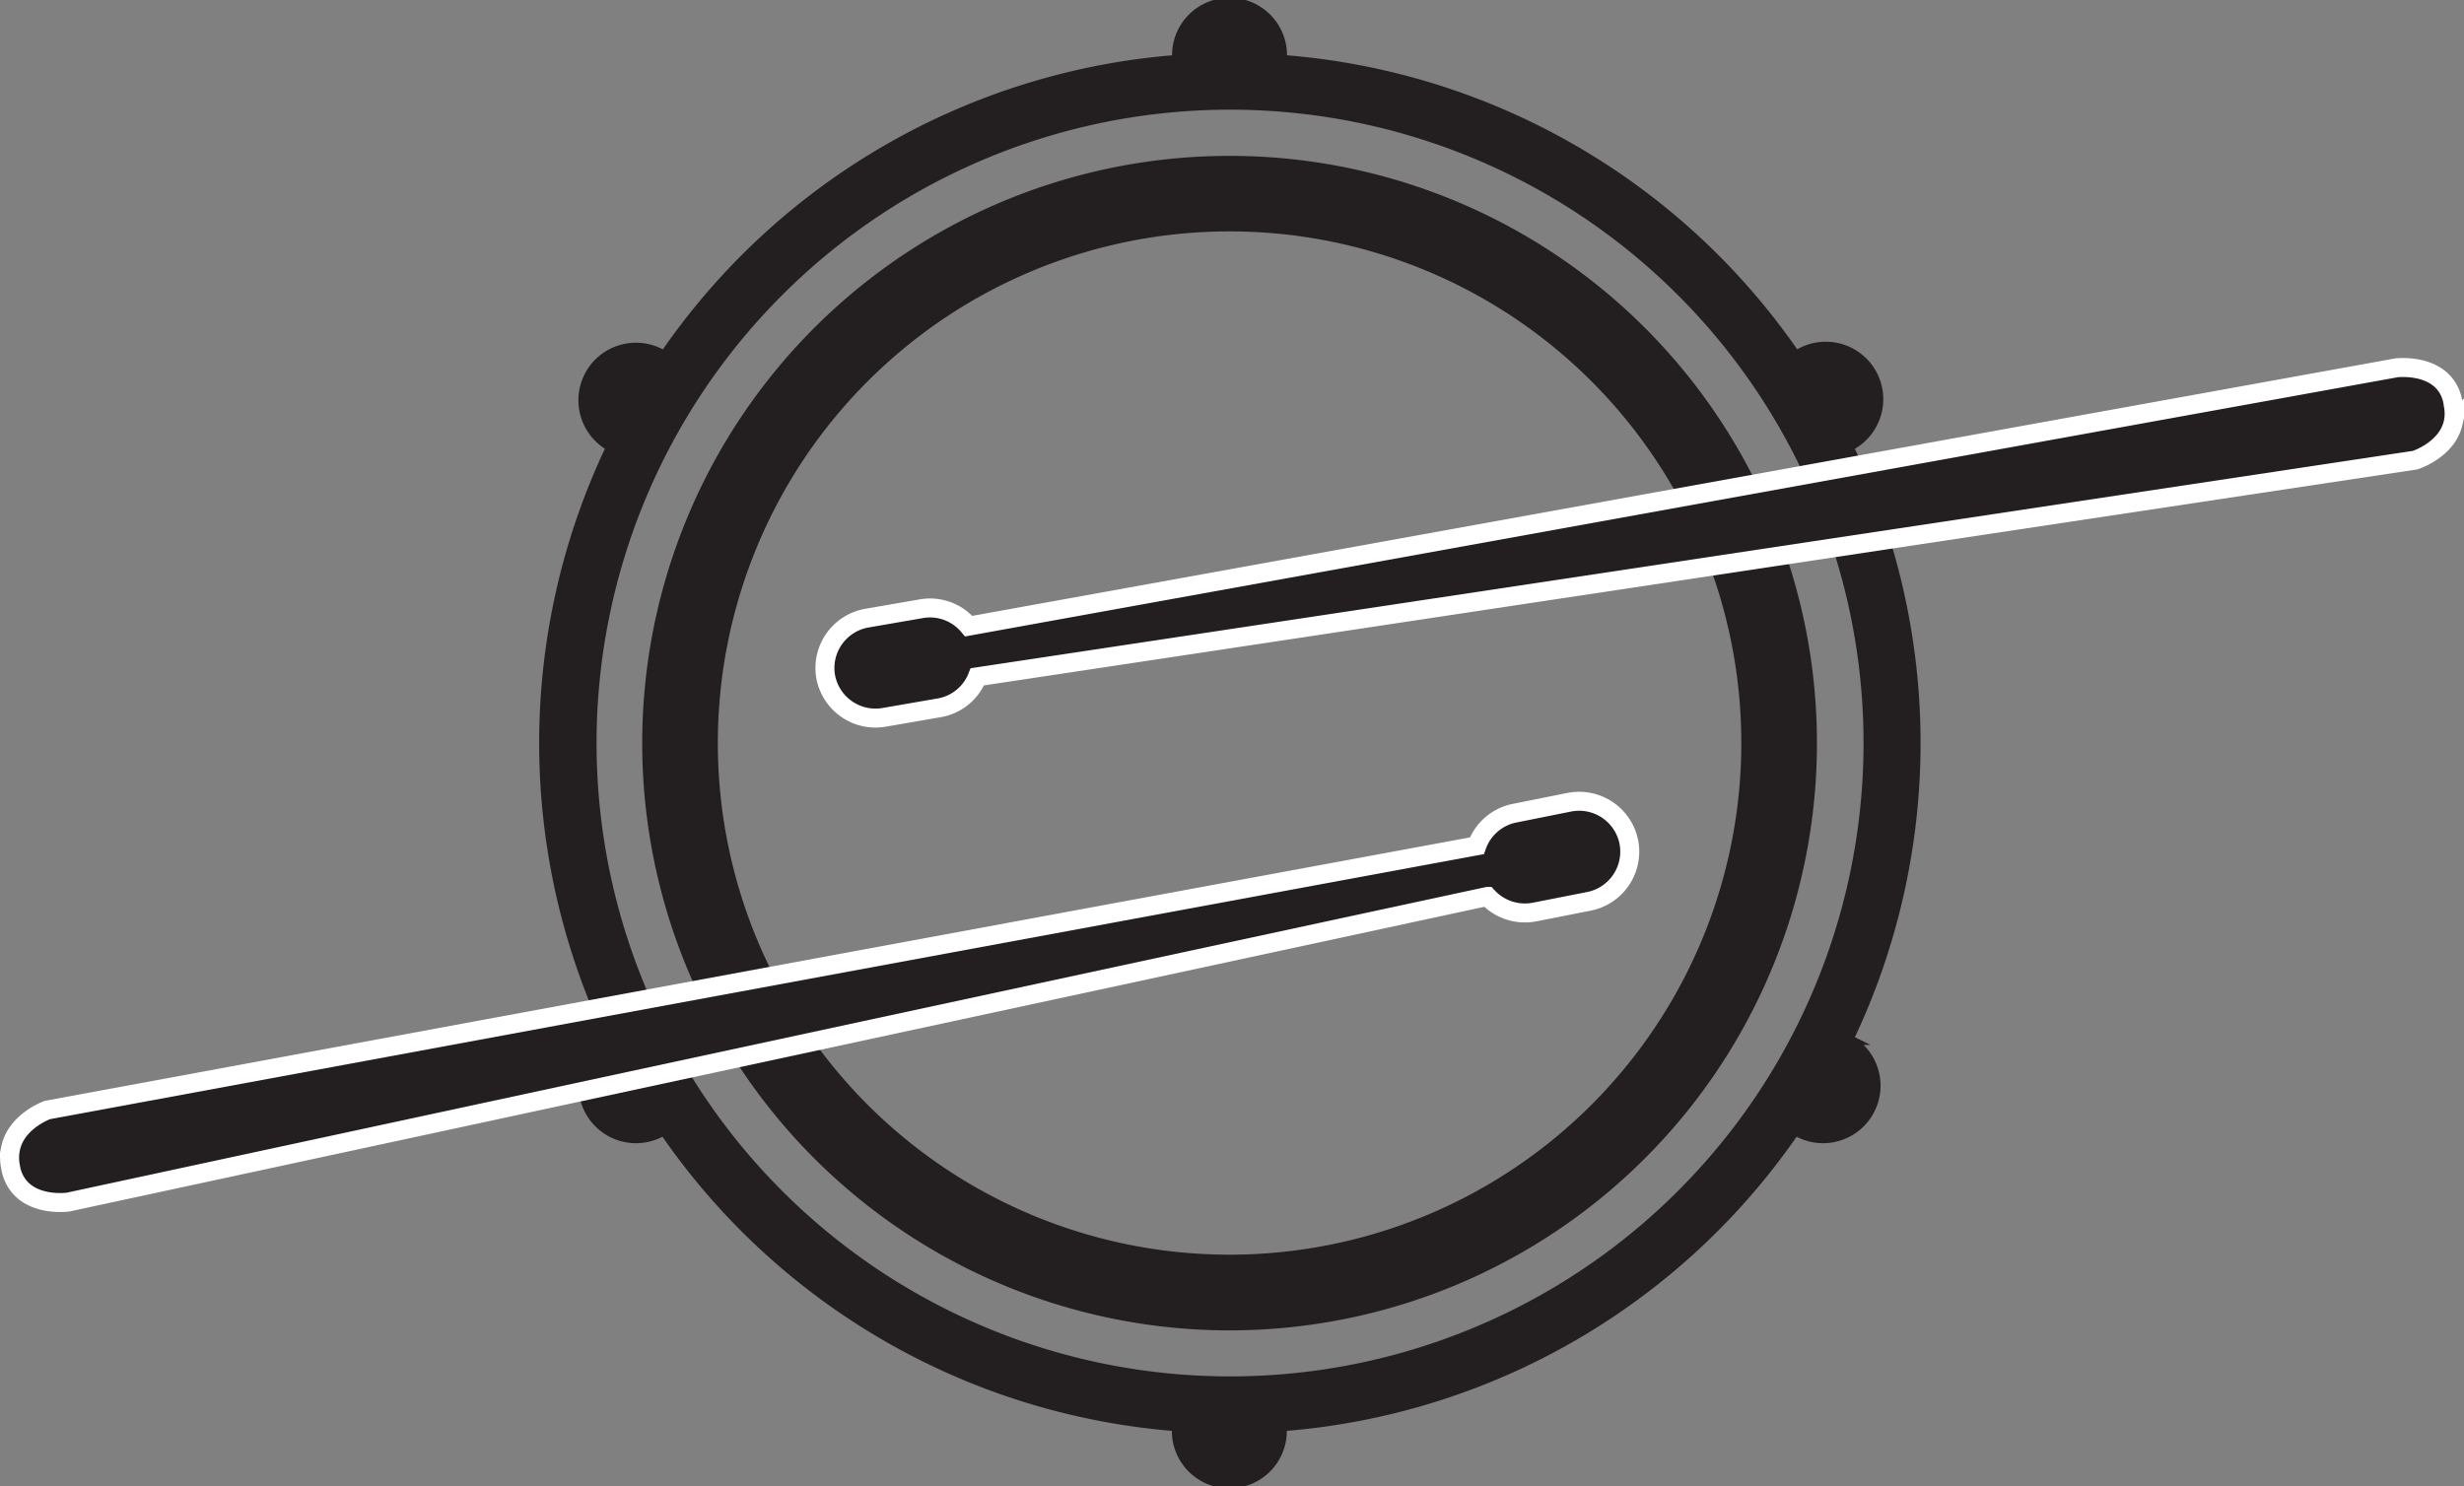
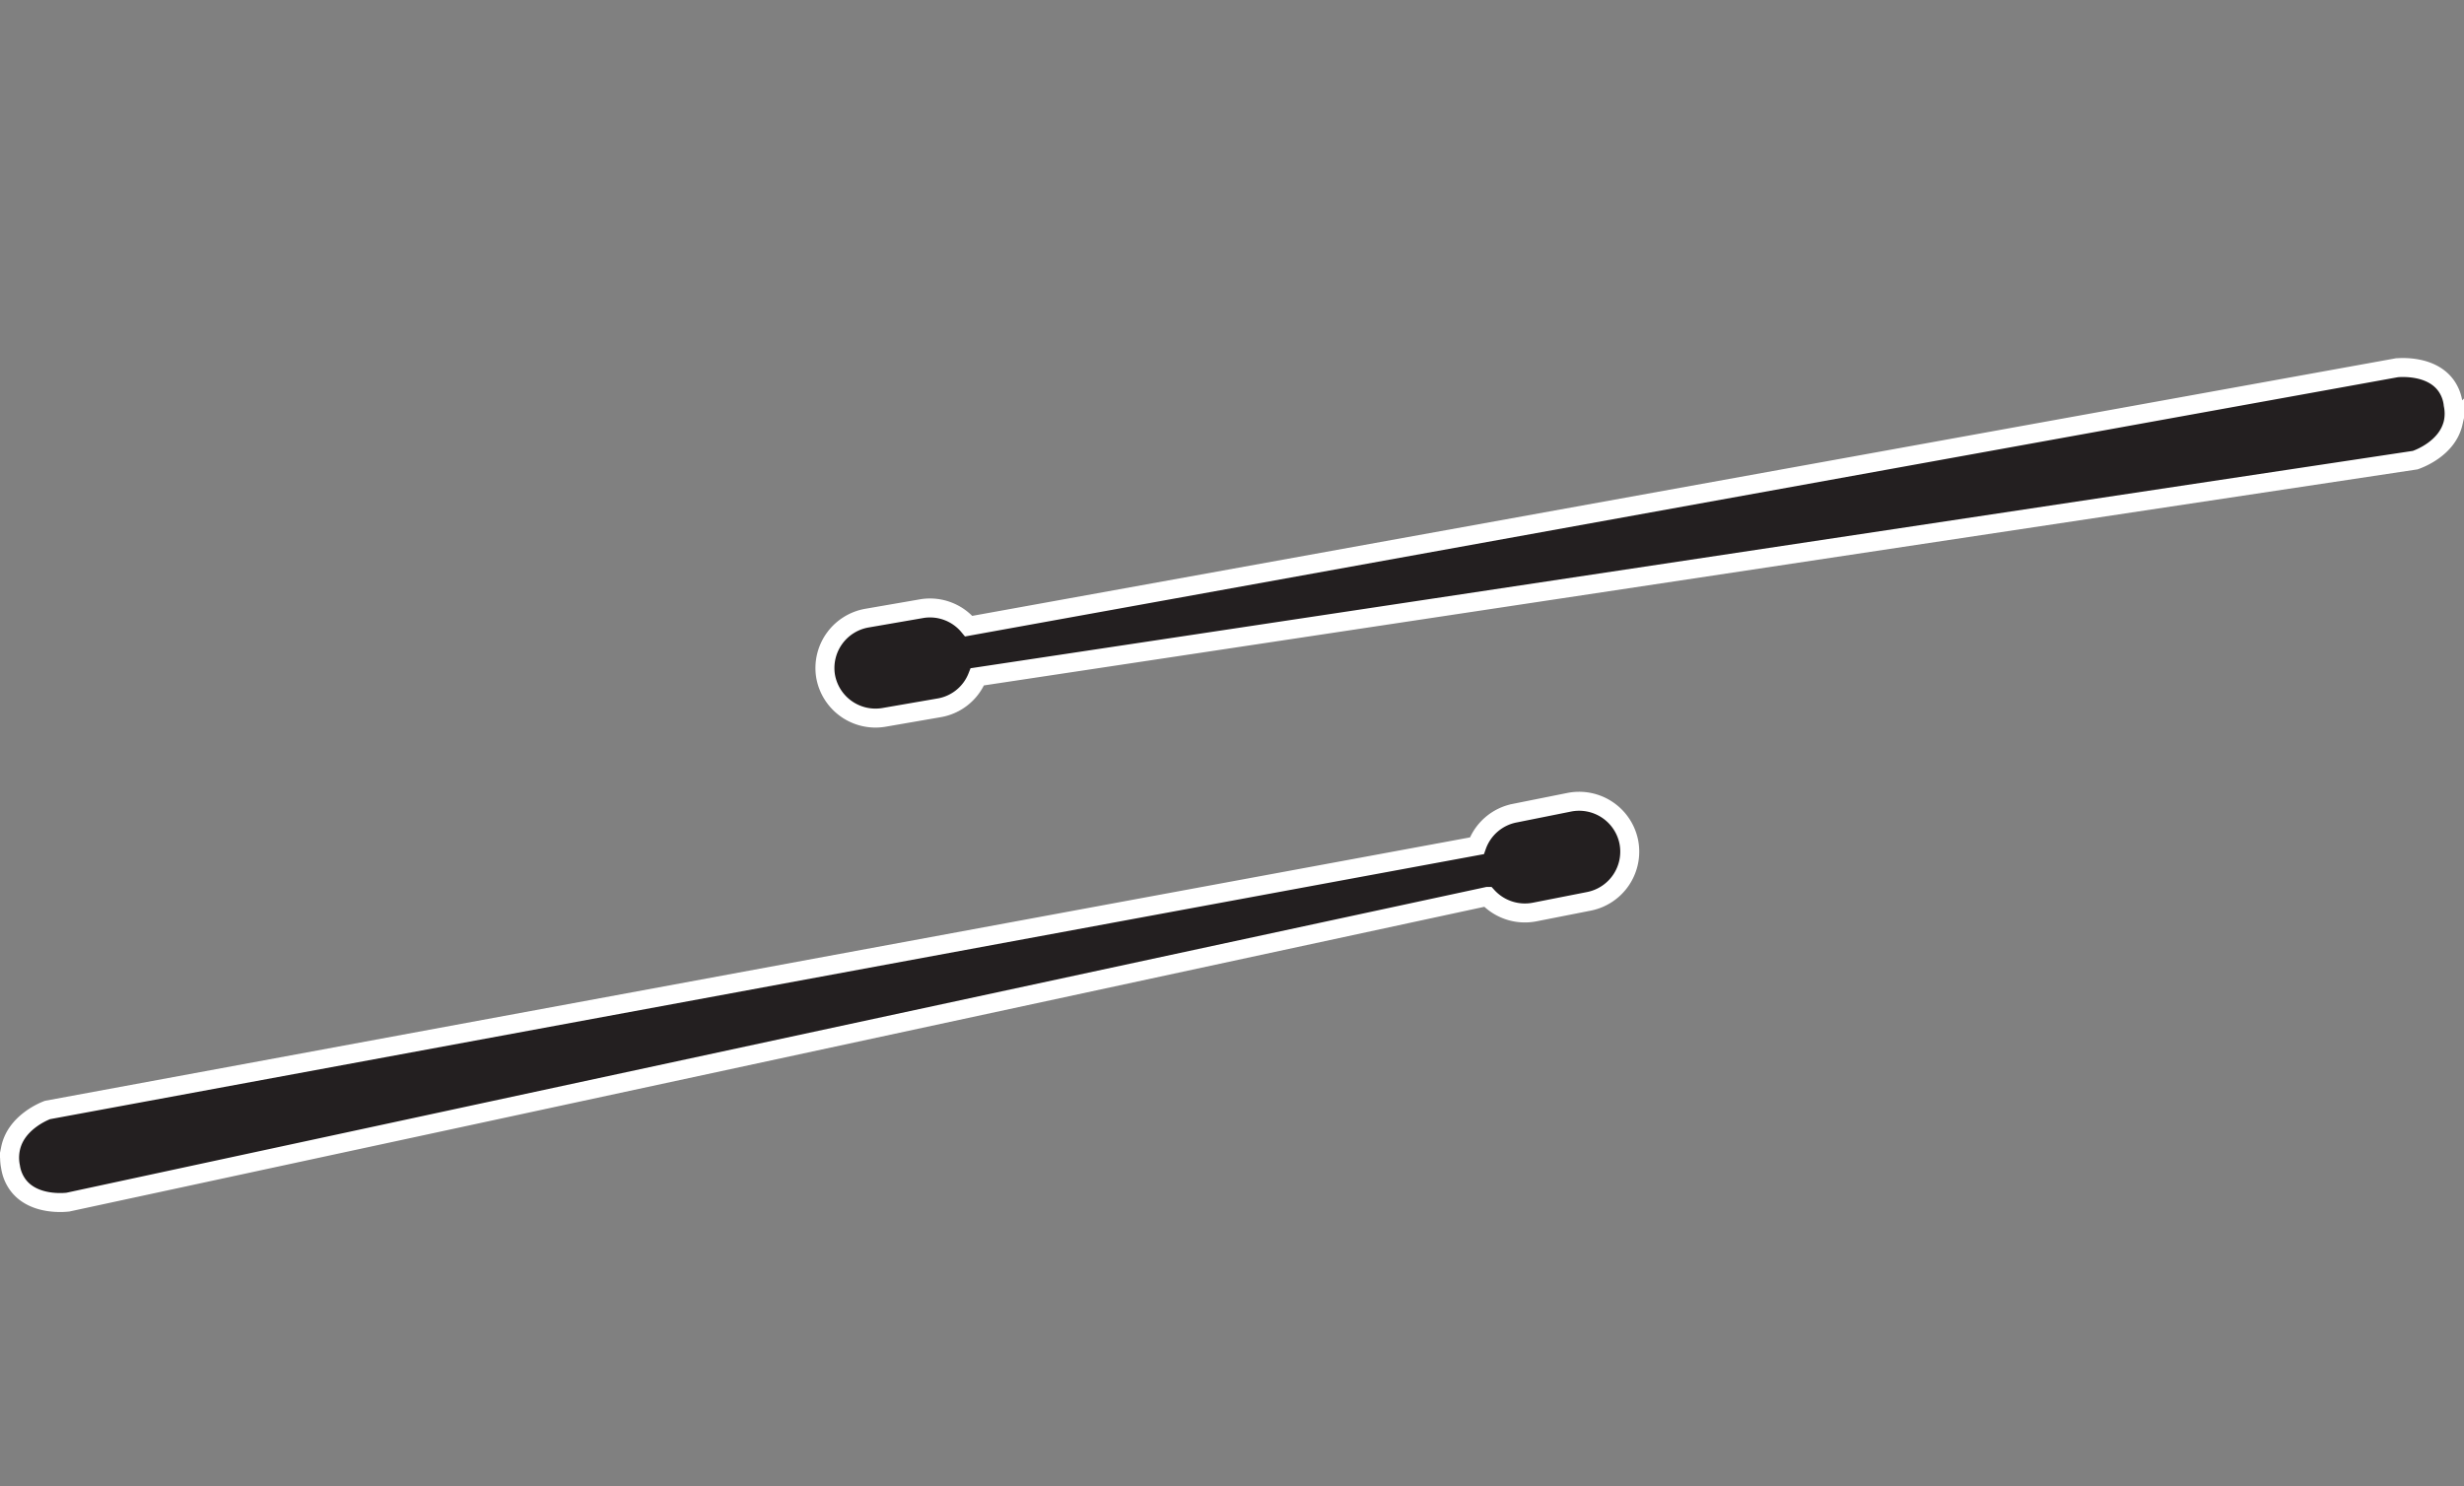
<svg xmlns="http://www.w3.org/2000/svg" data-bbox="1.011 0.264 257.619 156.121" viewBox="0 0 259.67 156.65" data-type="ugc">
  <rect x="0" y="0" width="259.67" height="156.65" fill="#808080" stroke="none" />
  <g>
    <g>
-       <path d="M129.58 16.43a61.9 61.9 0 1 0 61.9 61.89 61.89 61.89 0 0 0-61.9-61.89Zm0 115.82a53.93 53.93 0 1 1 53.93-53.93 53.93 53.93 0 0 1-53.93 53.93Z" fill="#231f20" />
-       <path d="m195 109.64-.18-.09a72.42 72.42 0 0 0 0-62.46L195 47a5.56 5.56 0 1 0-5.56-9.62l-.18.12a72.22 72.22 0 0 0-54.13-31.21v-.23a5.56 5.56 0 1 0-11.11 0v.23A72.22 72.22 0 0 0 70 37.5a1.88 1.88 0 0 0-.18-.12 5.56 5.56 0 0 0-5.6 9.62l.18.09a72.42 72.42 0 0 0 0 62.46l-.18.09a5.56 5.56 0 0 0 5.56 9.63l.18-.12A72.22 72.22 0 0 0 124 150.36v.23a5.56 5.56 0 1 0 11.11 0v-.23a72.22 72.22 0 0 0 54.08-31.21l.18.12a5.56 5.56 0 0 0 5.56-9.63Zm-65.37 35.94a67.26 67.26 0 1 1 67.26-67.26 67.25 67.25 0 0 1-67.31 67.26Z" stroke="#231f20" stroke-miterlimit="10" fill="#231f20" />
      <path d="m97.17 64.15-5.78 1A5.34 5.34 0 0 0 87 71.24a5.34 5.34 0 0 0 6.13 4.38l5.78-1a5.28 5.28 0 0 0 4.09-3.28L254.53 48.5c.34-.12 3.37-1.2 4-3.94a4.64 4.64 0 0 0 0-1.92 4.17 4.17 0 0 0-.67-1.88c-1.58-2.37-5.07-2-5.25-2L102.09 66a5.3 5.3 0 0 0-4.92-1.85Z" stroke="#ffffff" stroke-width="2" stroke-miterlimit="10" fill="#231f20" />
      <path d="m161.74 96.13 5.74-1.13a5.34 5.34 0 0 0 4.17-6.27 5.34 5.34 0 0 0-6.27-4.17l-5.74 1.15a5.32 5.32 0 0 0-4 3.44L5 117c-.34.13-3.33 1.31-3.89 4.07a4.72 4.72 0 0 0 0 1.92 4.28 4.28 0 0 0 .74 1.85c1.66 2.32 5.13 1.89 5.31 1.87l149.59-32.22a5.36 5.36 0 0 0 4.99 1.64Z" stroke="#ffffff" stroke-width="2" stroke-miterlimit="10" fill="#231f20" />
    </g>
  </g>
</svg>